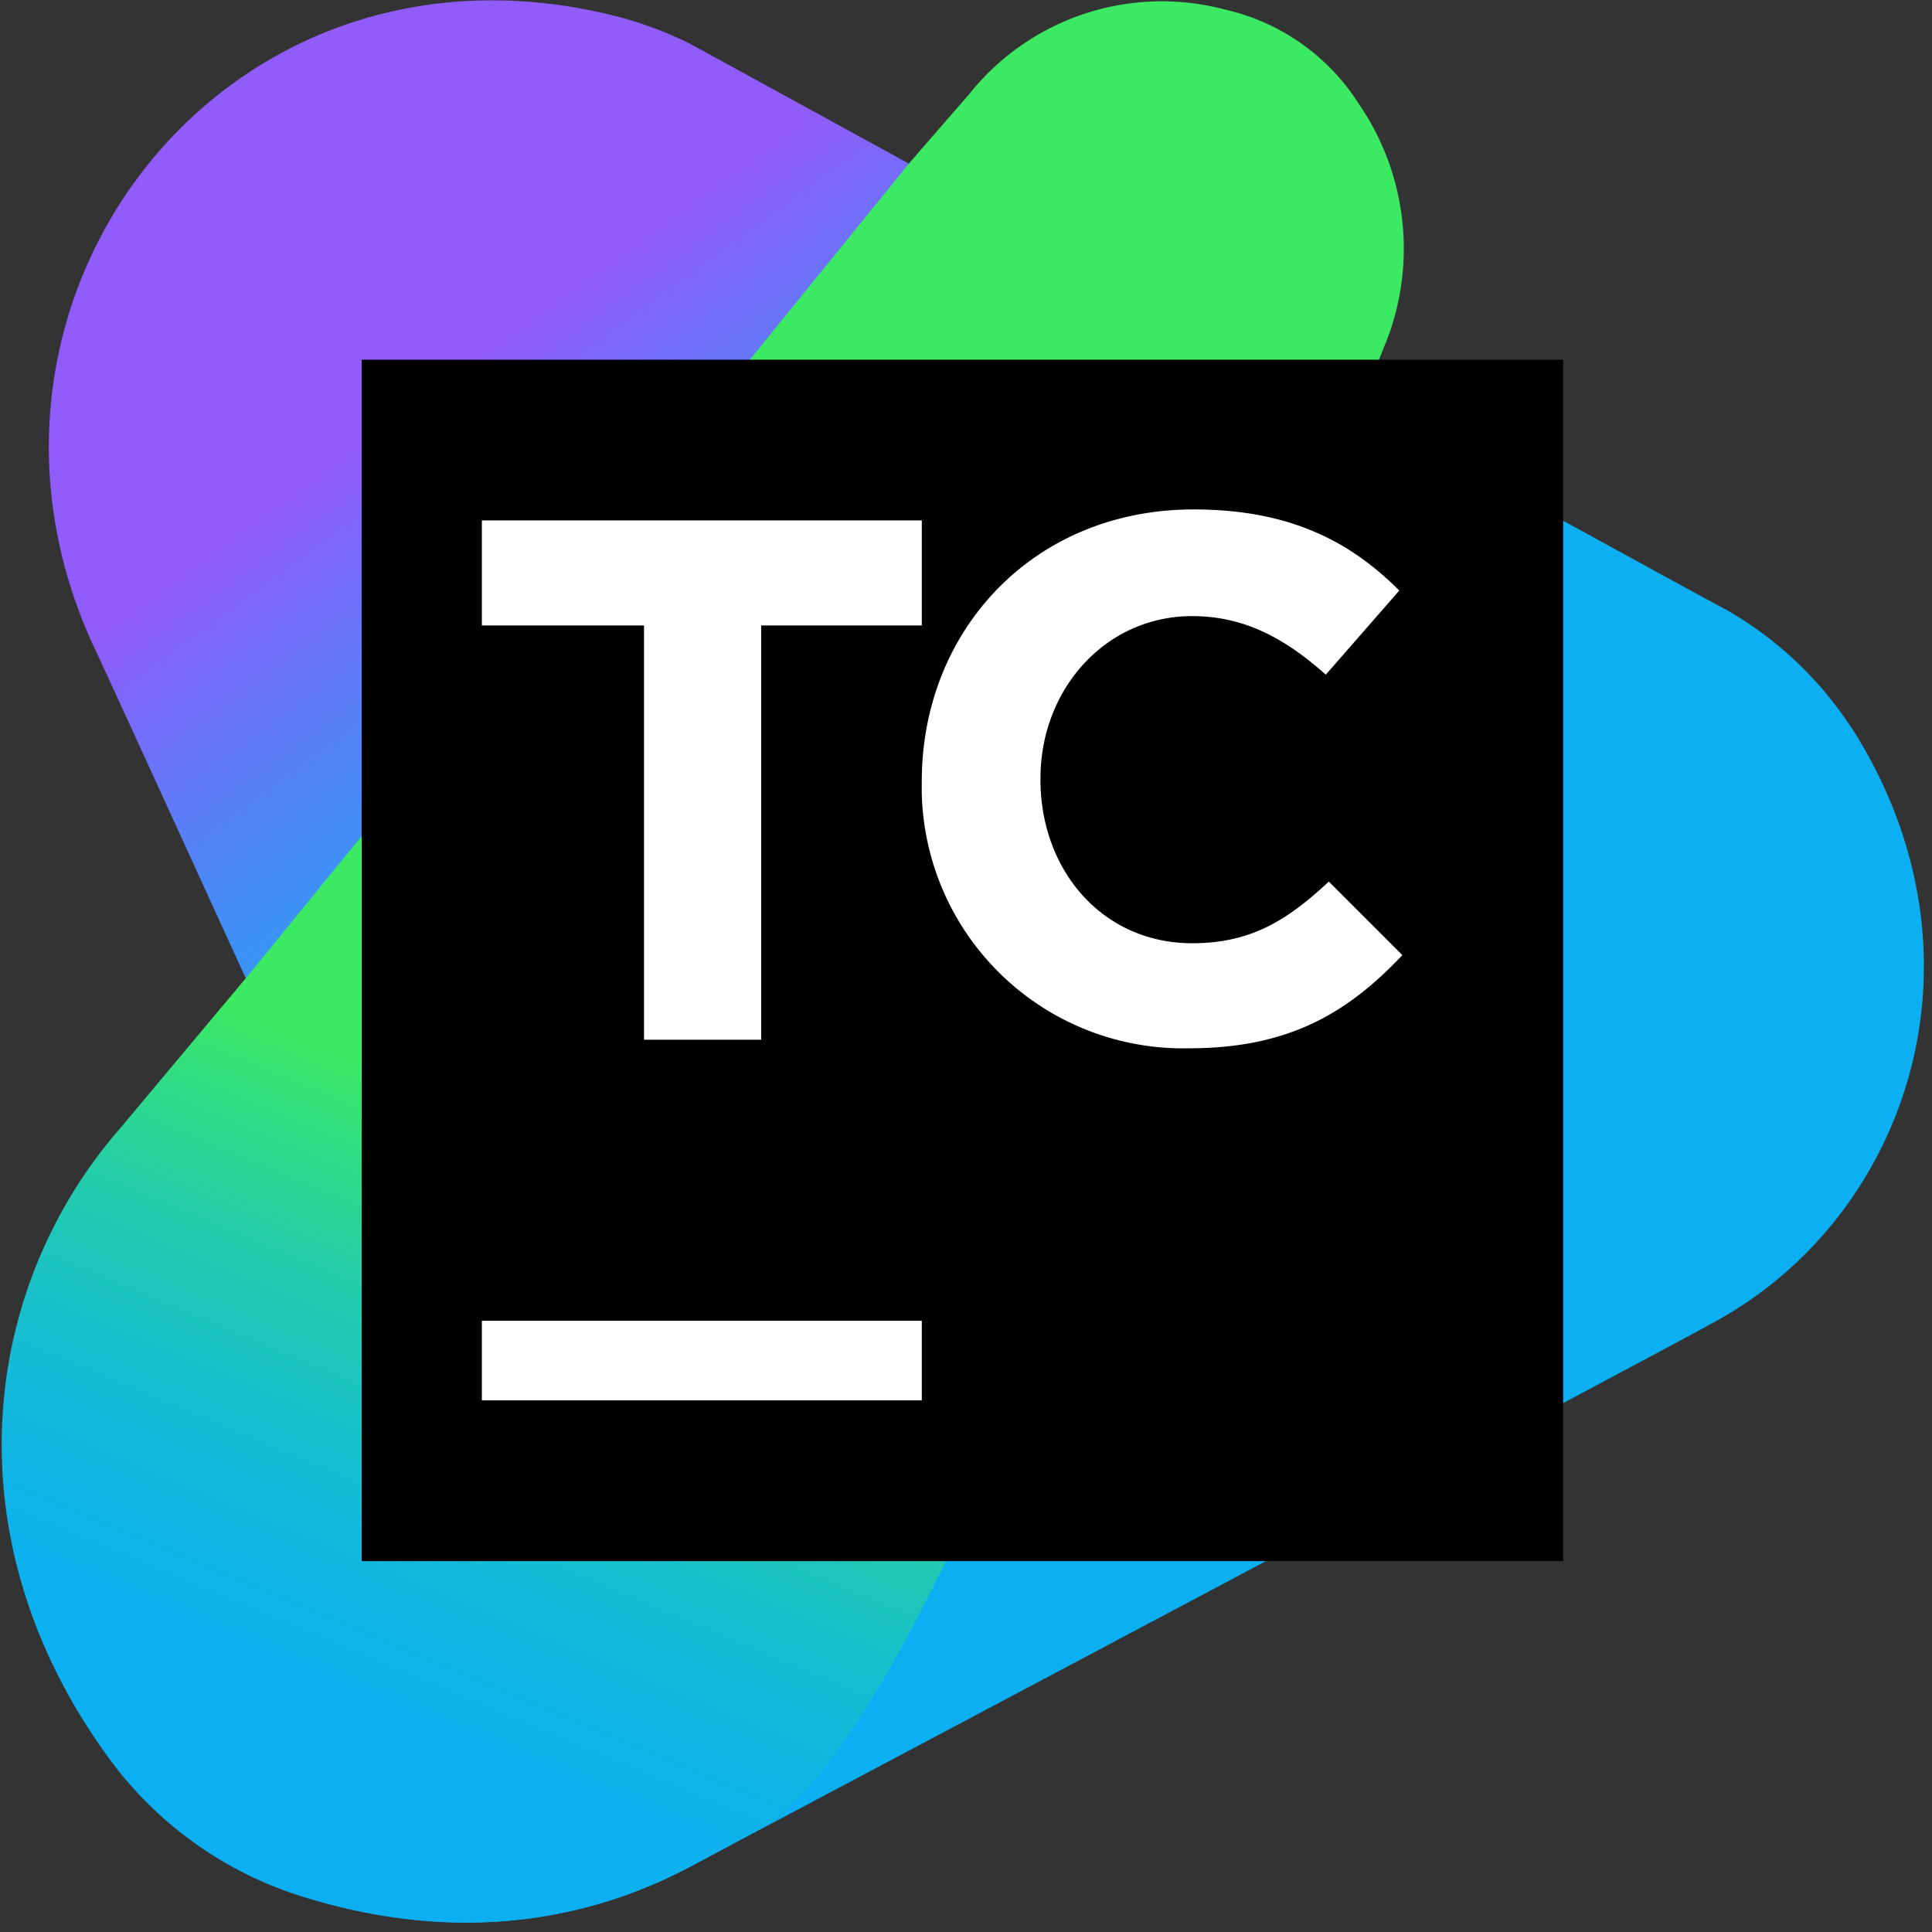
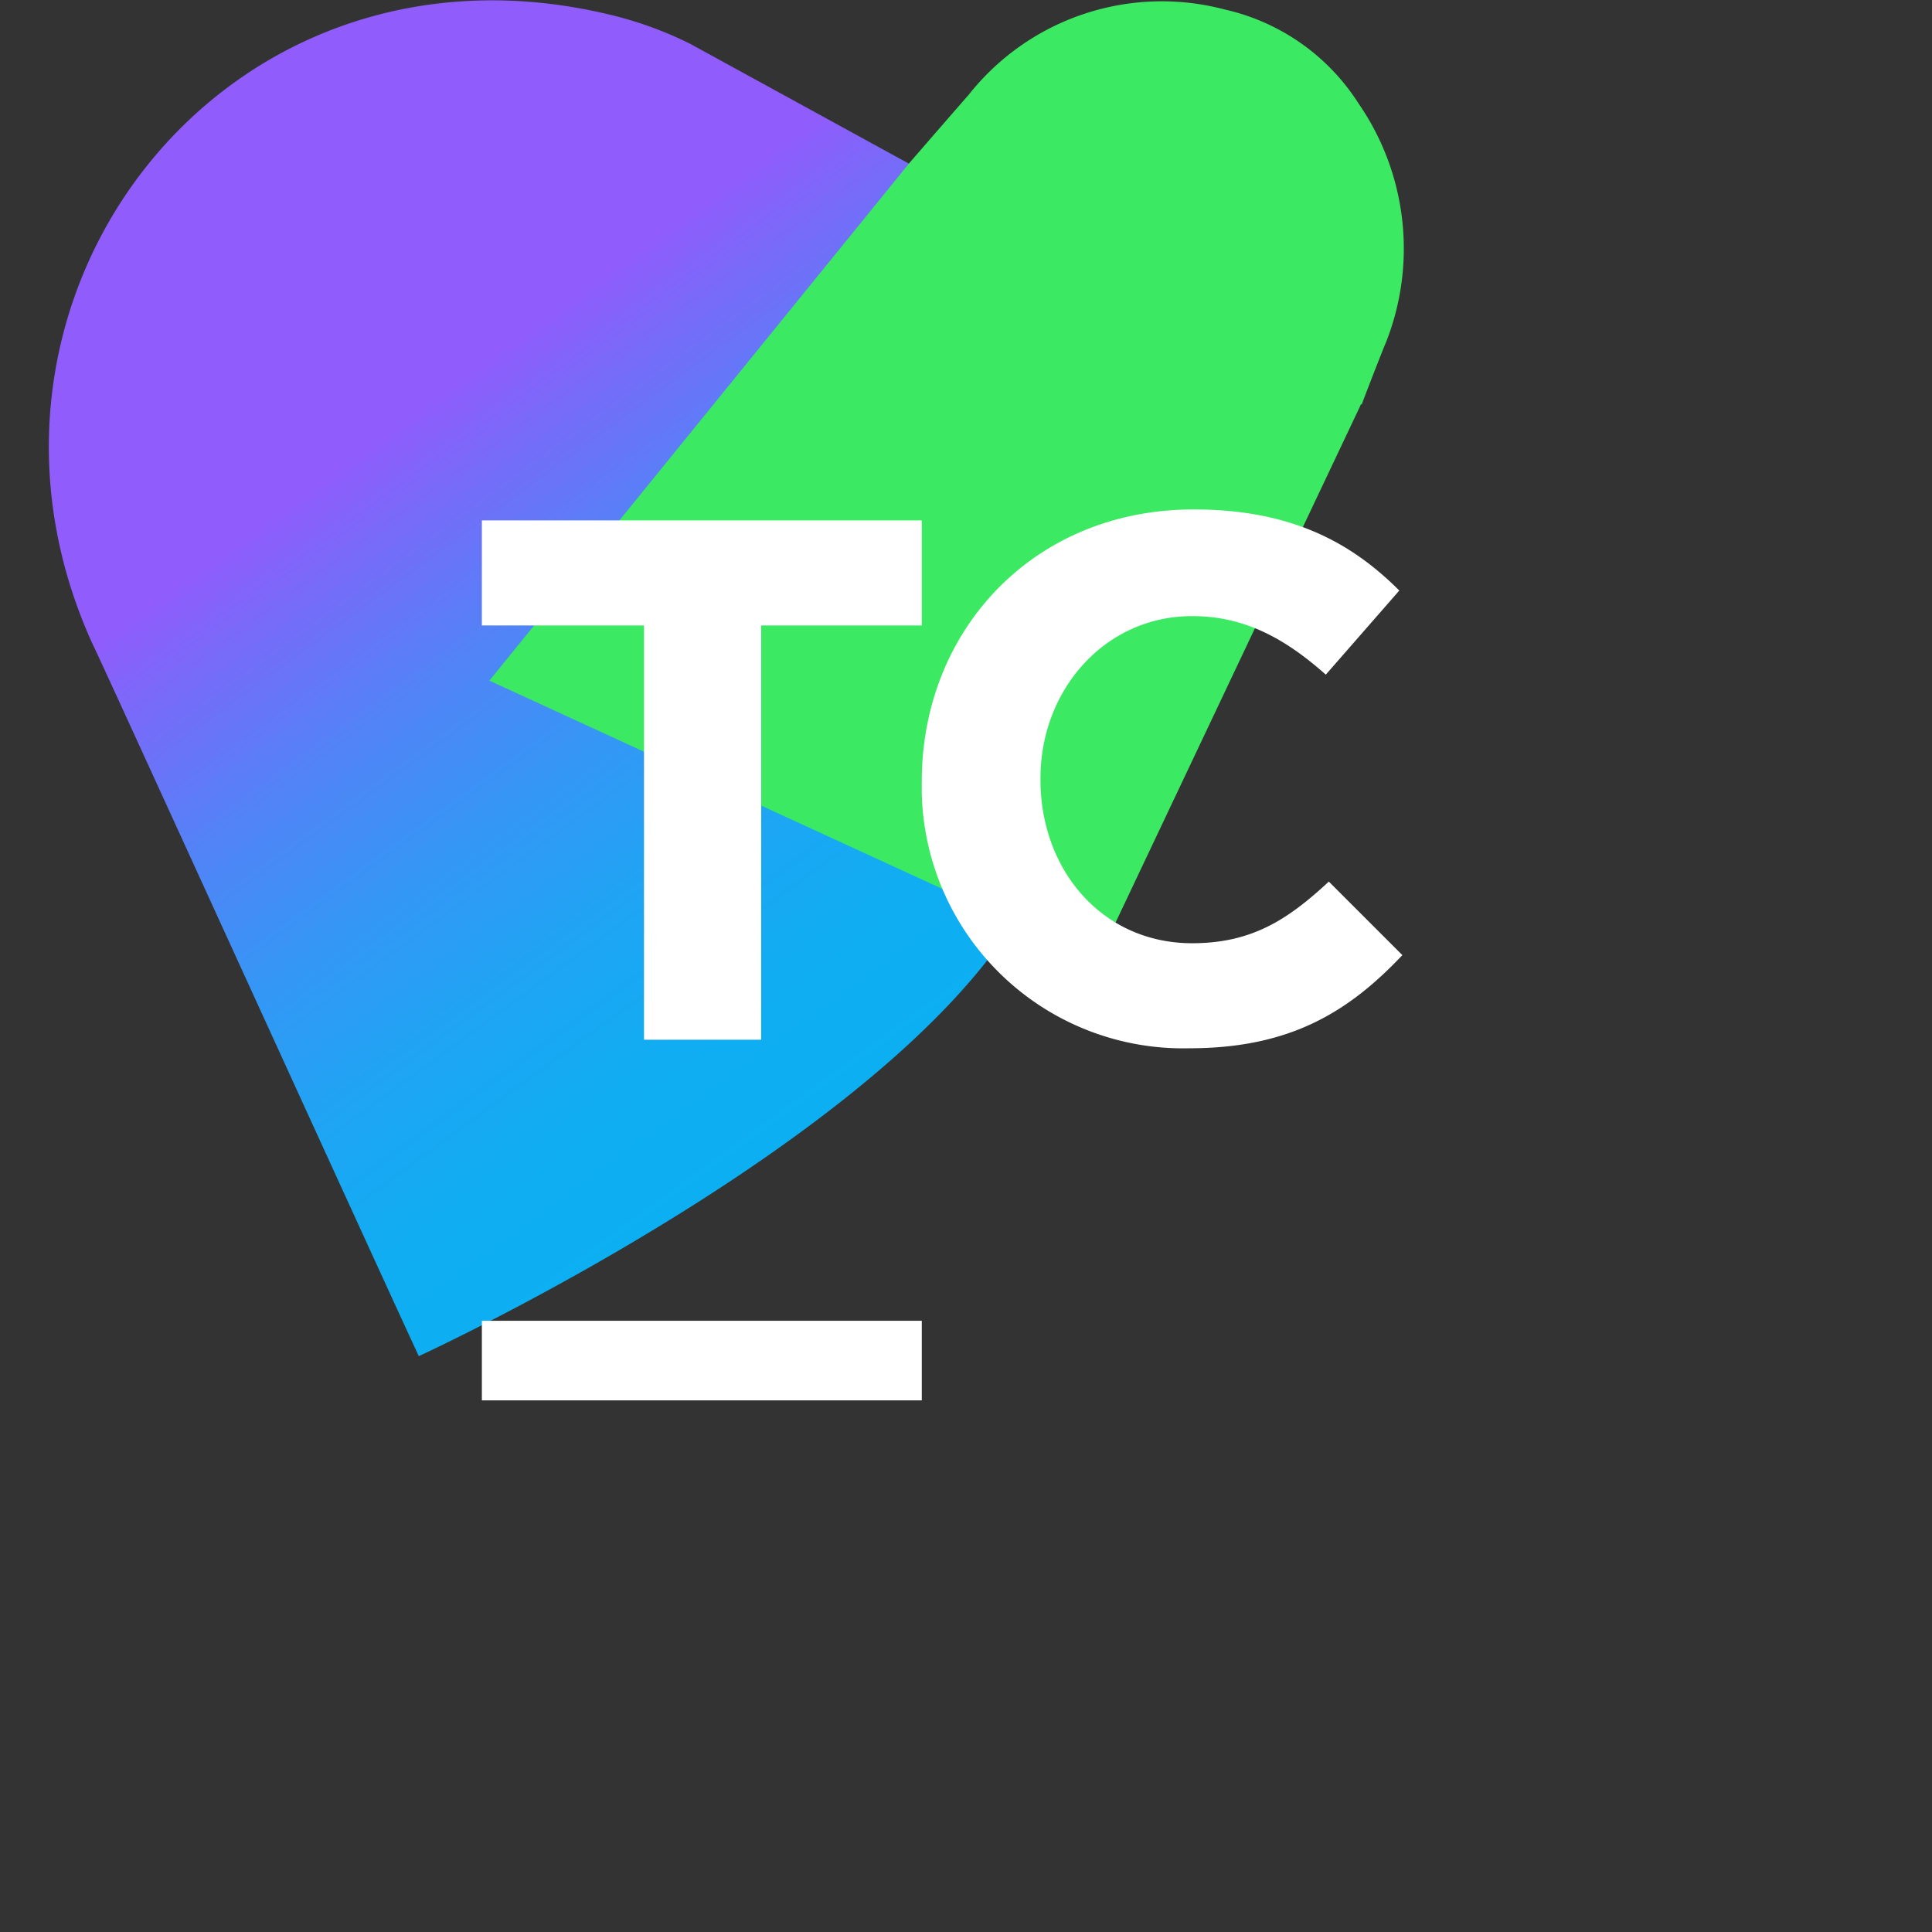
<svg xmlns="http://www.w3.org/2000/svg" width="51" height="51">
  <rect width="100%" height="100%" fill="#333333" stroke="none" />
  <defs>
    <linearGradient x1="74.64%" y1="86.446%" x2="41.025%" y2="31.202%" id="a">
      <stop stop-color="#0CB0F2" offset="6%" />
      <stop stop-color="#10ADF2" offset="21%" />
      <stop stop-color="#1EA5F3" offset="37%" />
      <stop stop-color="#3497F5" offset="54%" />
      <stop stop-color="#5283F7" offset="71%" />
      <stop stop-color="#796AF9" offset="88%" />
      <stop stop-color="#905CFB" offset="97%" />
    </linearGradient>
    <linearGradient x1="30.523%" y1="92.827%" x2="50.674%" y2="40.921%" id="b">
      <stop stop-color="#0CB0F2" offset="6%" />
      <stop stop-color="#0DB2EE" offset="20%" />
      <stop stop-color="#12B7E0" offset="35%" />
      <stop stop-color="#19C0CA" offset="51%" />
      <stop stop-color="#23CCAC" offset="68%" />
      <stop stop-color="#30DC85" offset="85%" />
      <stop stop-color="#3BEA62" offset="97%" />
    </linearGradient>
    <linearGradient x1="-411.271%" y1="1212.91%" x2="-408.251%" y2="1208.841%" id="c">
      <stop stop-color="#0CB0F2" offset="6%" />
      <stop stop-color="#0DB2EE" offset="20%" />
      <stop stop-color="#12B7E0" offset="35%" />
      <stop stop-color="#19C0CA" offset="51%" />
      <stop stop-color="#23CCAC" offset="68%" />
      <stop stop-color="#30DC85" offset="85%" />
      <stop stop-color="#3BEA62" offset="97%" />
    </linearGradient>
    <linearGradient x1="49.926%" y1="1.552%" x2="49.926%" y2="101.545%" id="d">
      <stop offset="0%" />
      <stop offset="100%" />
    </linearGradient>
  </defs>
  <g fill="none">
    <path d="M18.24 1.167a9.91 9.91 0 00-2.19-.791C5.86-2.043-1.708 7.946 2.454 17.023c.04.04 7.411 16.21 8.601 18.776 0 0 13.557-6.224 16.33-12.605 2.57-5.94-1.758-16.787-2.555-18.416l-6.59-3.61z" fill="url(#a)" />
-     <path d="M48.869 19.207a9.657 9.657 0 00-3.408-3.171c-.04 0-9.553-5.232-9.553-5.232S3.245 29.74 3.21 29.79C-.477 34-1.31 40.65 2.933 46.433a9.997 9.997 0 005.153 3.646c3.844 1.19 7.255.713 10.11-.792.078-.04 26.834-14.229 26.912-14.31 5.23-2.735 7.65-9.71 3.763-15.777l-.002.007z" fill="#0CB0F2" />
-     <path d="M15.27 15.049L6.549 25.75l-3.382 4.04C-.507 34-1.353 40.65 2.89 46.433a9.997 9.997 0 005.153 3.651c3.844 1.19 7.293.713 10.15-.792 0 0 .674-.357 1.824-.992 3.623-1.959 8.627-15.122 12.03-25.302l-16.777-7.95z" fill="url(#b)" />
    <path d="M28.976 25.35l6.932-14.637a.04.04 0 01.04-.041c.041-.12.594-1.545.635-1.626a6.74 6.74 0 00-.713-6.303 5.663 5.663 0 00-3.53-2.49 6.5 6.5 0 00-6.777 2.259c-.04.04-1.545 1.776-1.545 1.776l-11.1 13.679 16.058 7.383z" fill="url(#c)" />
-     <path fill="url(#d)" d="M9.548 9.495h31.716V41.21H9.548z" />
+     <path fill="url(#d)" d="M9.548 9.495V41.21H9.548z" />
    <path d="M17 16.51h-4.28v-2.773h11.613v2.773h-4.24v10.936H17V16.51zm7.333 4.11c0-3.963 2.933-7.172 7.175-7.172 2.576 0 4.162.873 5.43 2.141l-1.94 2.22c-1.072-.951-2.142-1.545-3.528-1.545-2.299 0-4.004 1.941-4.004 4.28v.041c0 2.378 1.627 4.314 4.004 4.314 1.586 0 2.538-.635 3.608-1.627l1.941 1.941c-1.426 1.507-2.973 2.459-5.627 2.459a6.901 6.901 0 01-7.06-6.737v-.312M12.72 34.865h11.613v2.101H12.72v-2.1z" fill="#FFF" />
  </g>
</svg>